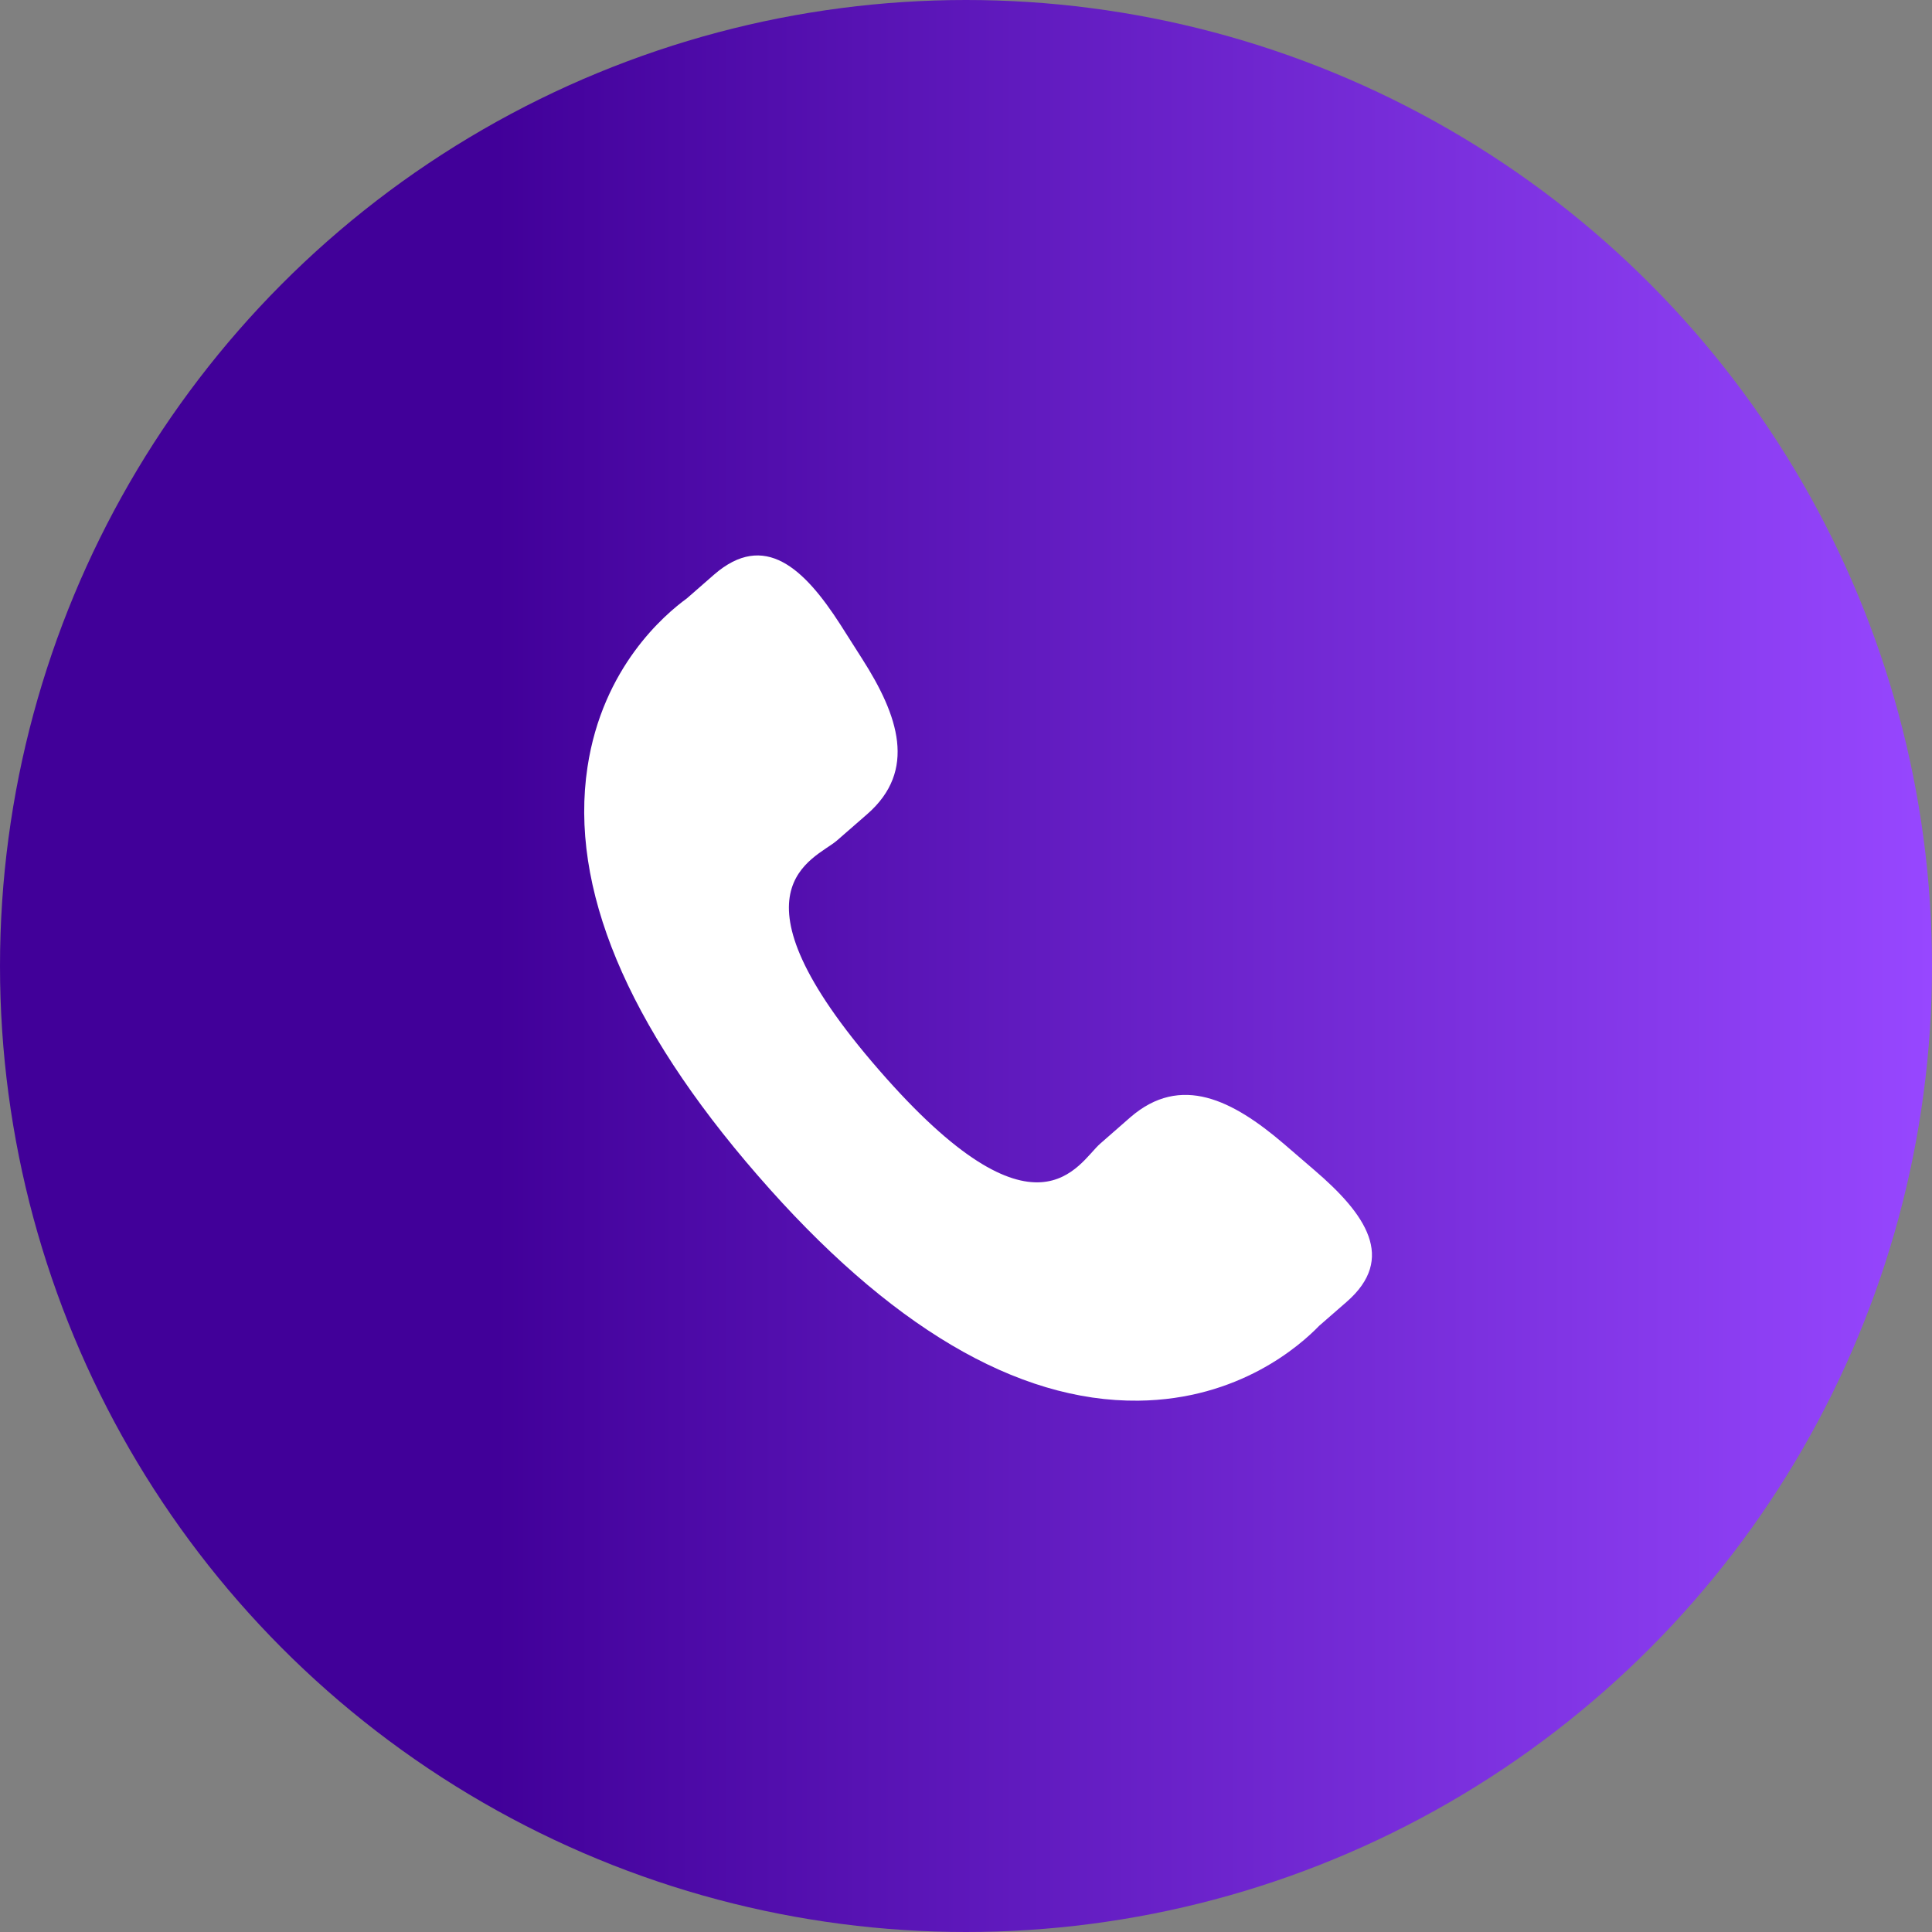
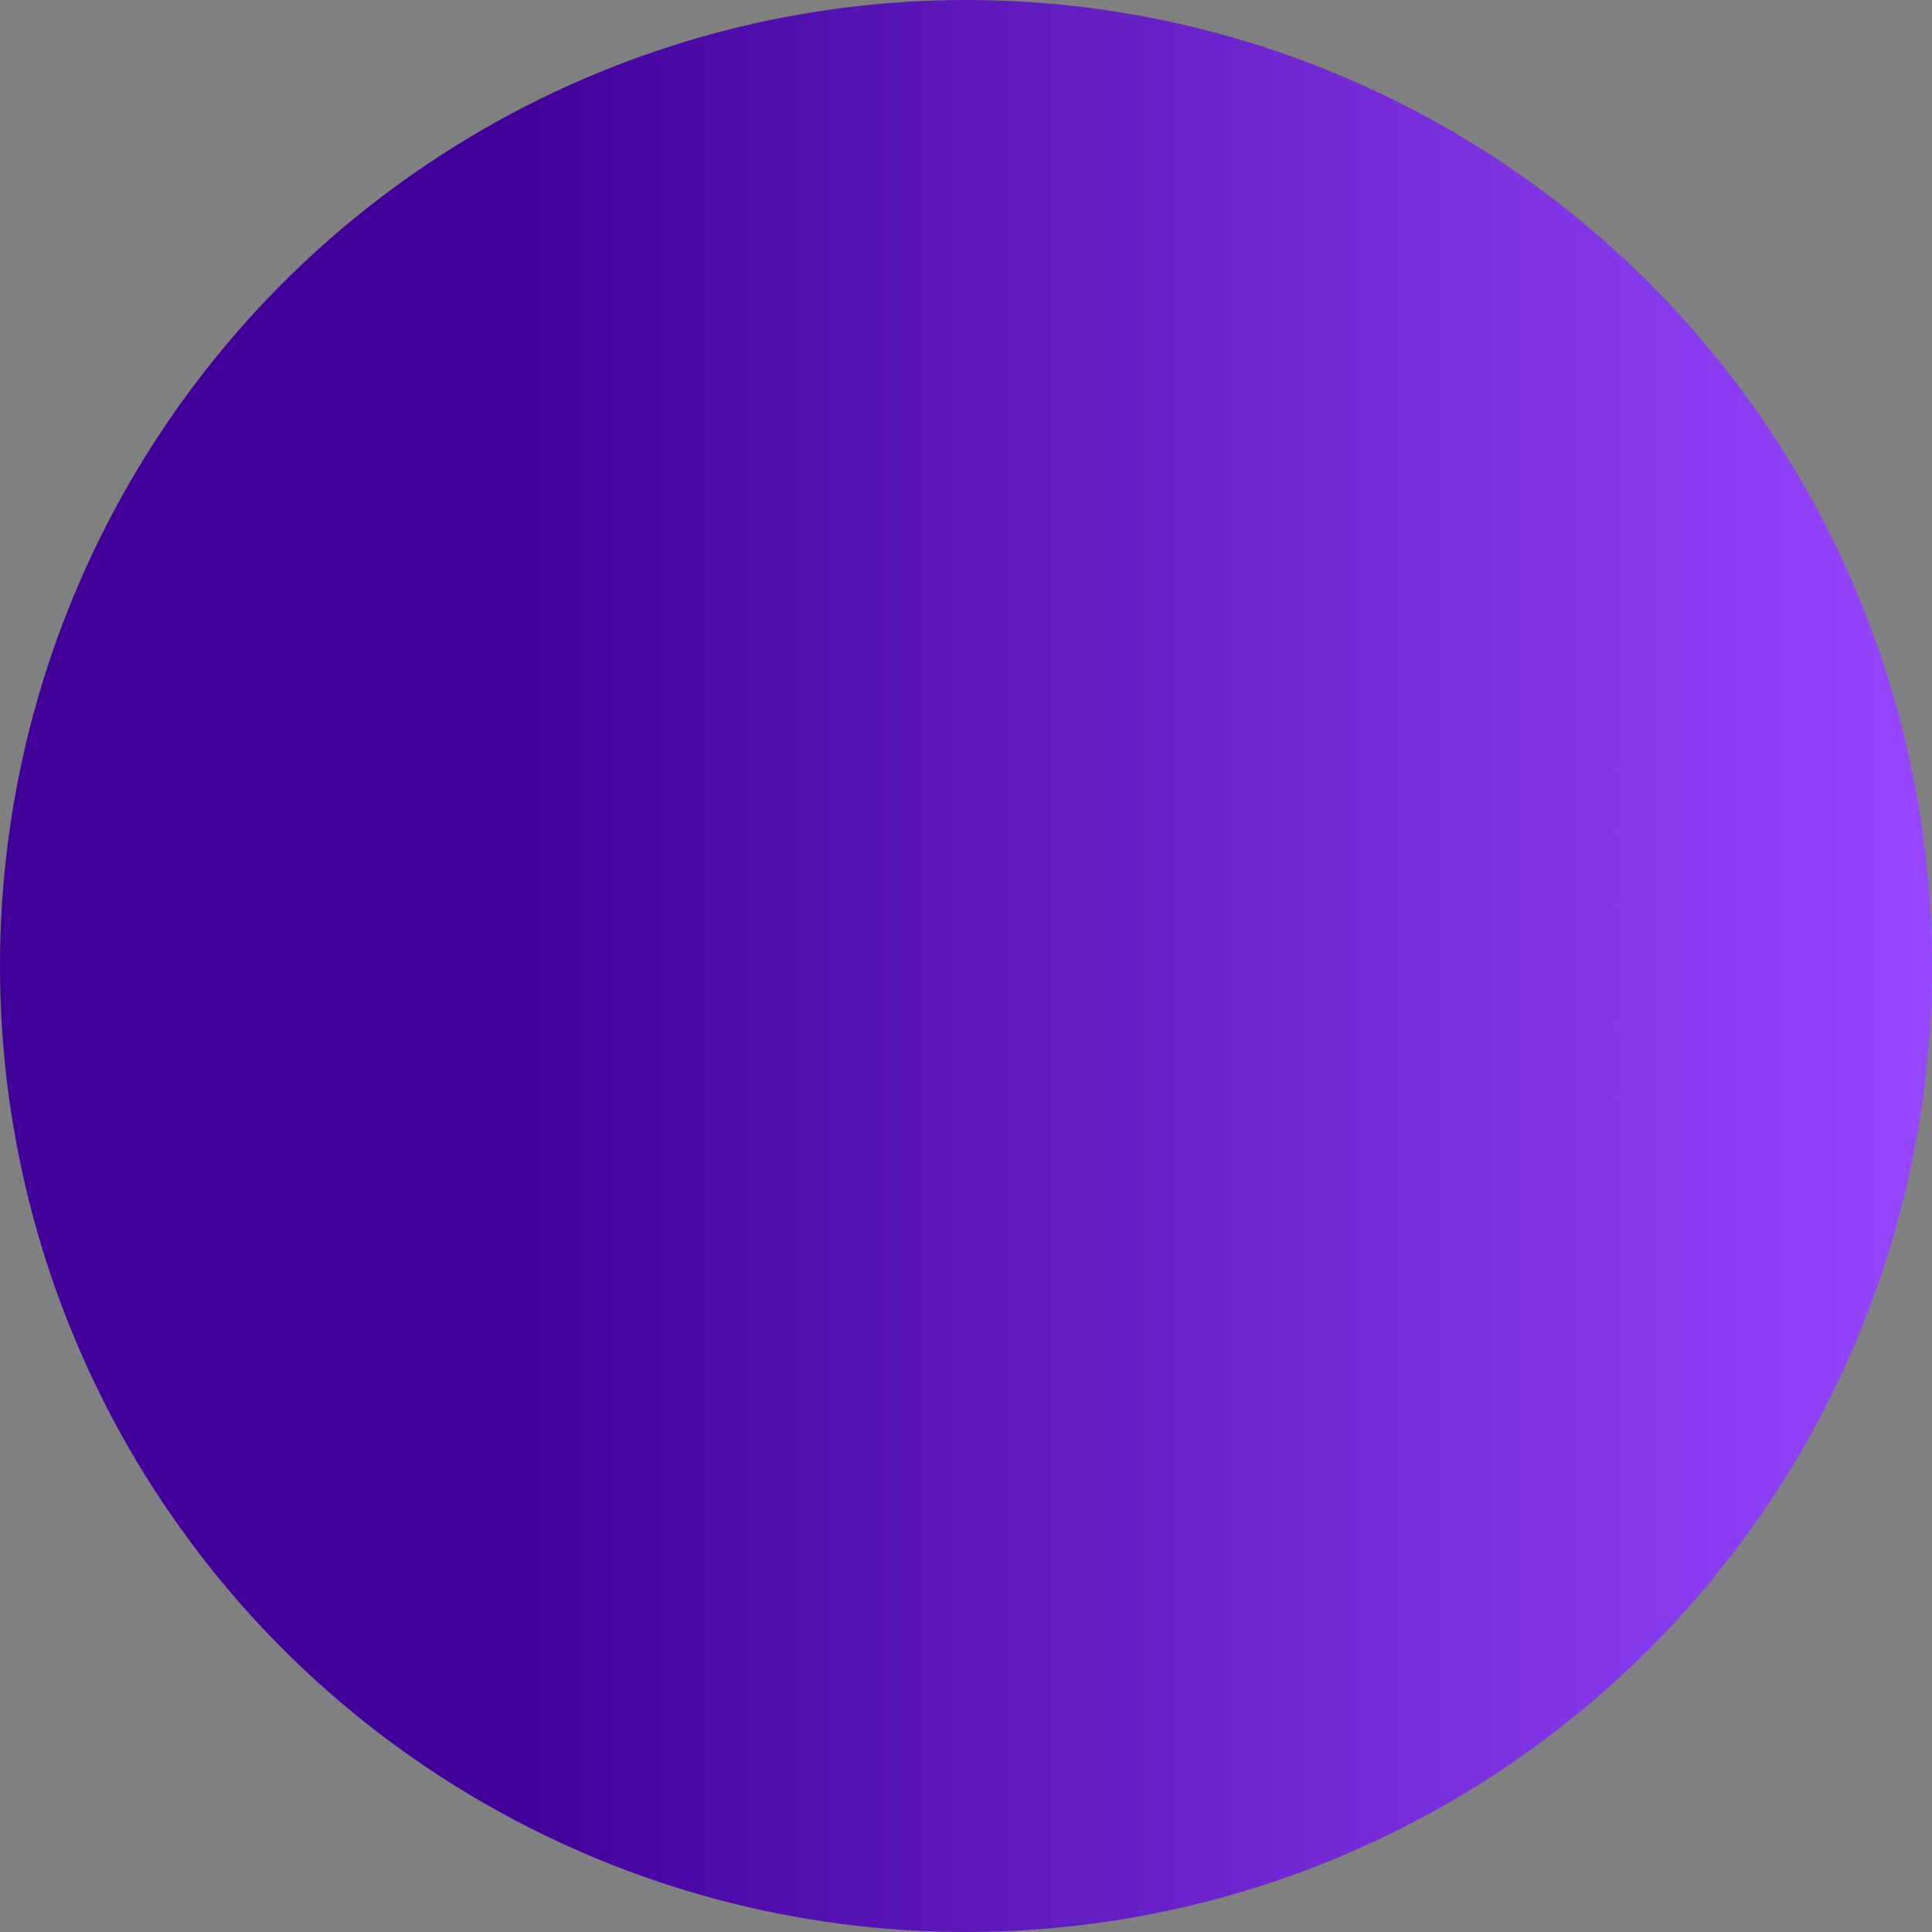
<svg xmlns="http://www.w3.org/2000/svg" width="80" height="80" viewBox="0 0 80 80" fill="none">
  <rect x="0" y="0" width="80" height="80" fill="#808080" stroke="none" />
  <circle cx="40" cy="40" r="40" fill="url(#paint0_linear_481_1104)" />
  <g clip-path="url(#clip0_481_1104)">
-     <path d="M53.157 47.36C51.042 45.552 48.897 44.456 46.808 46.262L45.561 47.353C44.649 48.145 42.952 51.847 36.394 44.302C29.836 36.766 33.738 35.593 34.652 34.808L35.906 33.715C37.983 31.905 37.199 29.627 35.701 27.282L34.797 25.861C33.292 23.522 31.653 21.985 29.57 23.792L28.444 24.776C27.524 25.446 24.95 27.626 24.326 31.767C23.575 36.736 25.945 42.426 31.374 48.67C36.796 54.916 42.105 58.053 47.135 57.999C51.314 57.953 53.838 55.711 54.628 54.895L55.757 53.911C57.835 52.105 56.544 50.267 54.428 48.454L53.157 47.36Z" fill="white" />
-   </g>
+     </g>
  <defs>
    <linearGradient id="paint0_linear_481_1104" x1="0" y1="40" x2="80" y2="40" gradientUnits="userSpaceOnUse">
      <stop offset="0.255" stop-color="#410099" />
      <stop offset="1" stop-color="#9747FF" />
    </linearGradient>
    <clipPath id="clip0_481_1104">
      <rect width="35" height="35" fill="white" transform="translate(23 23)" />
    </clipPath>
  </defs>
</svg>